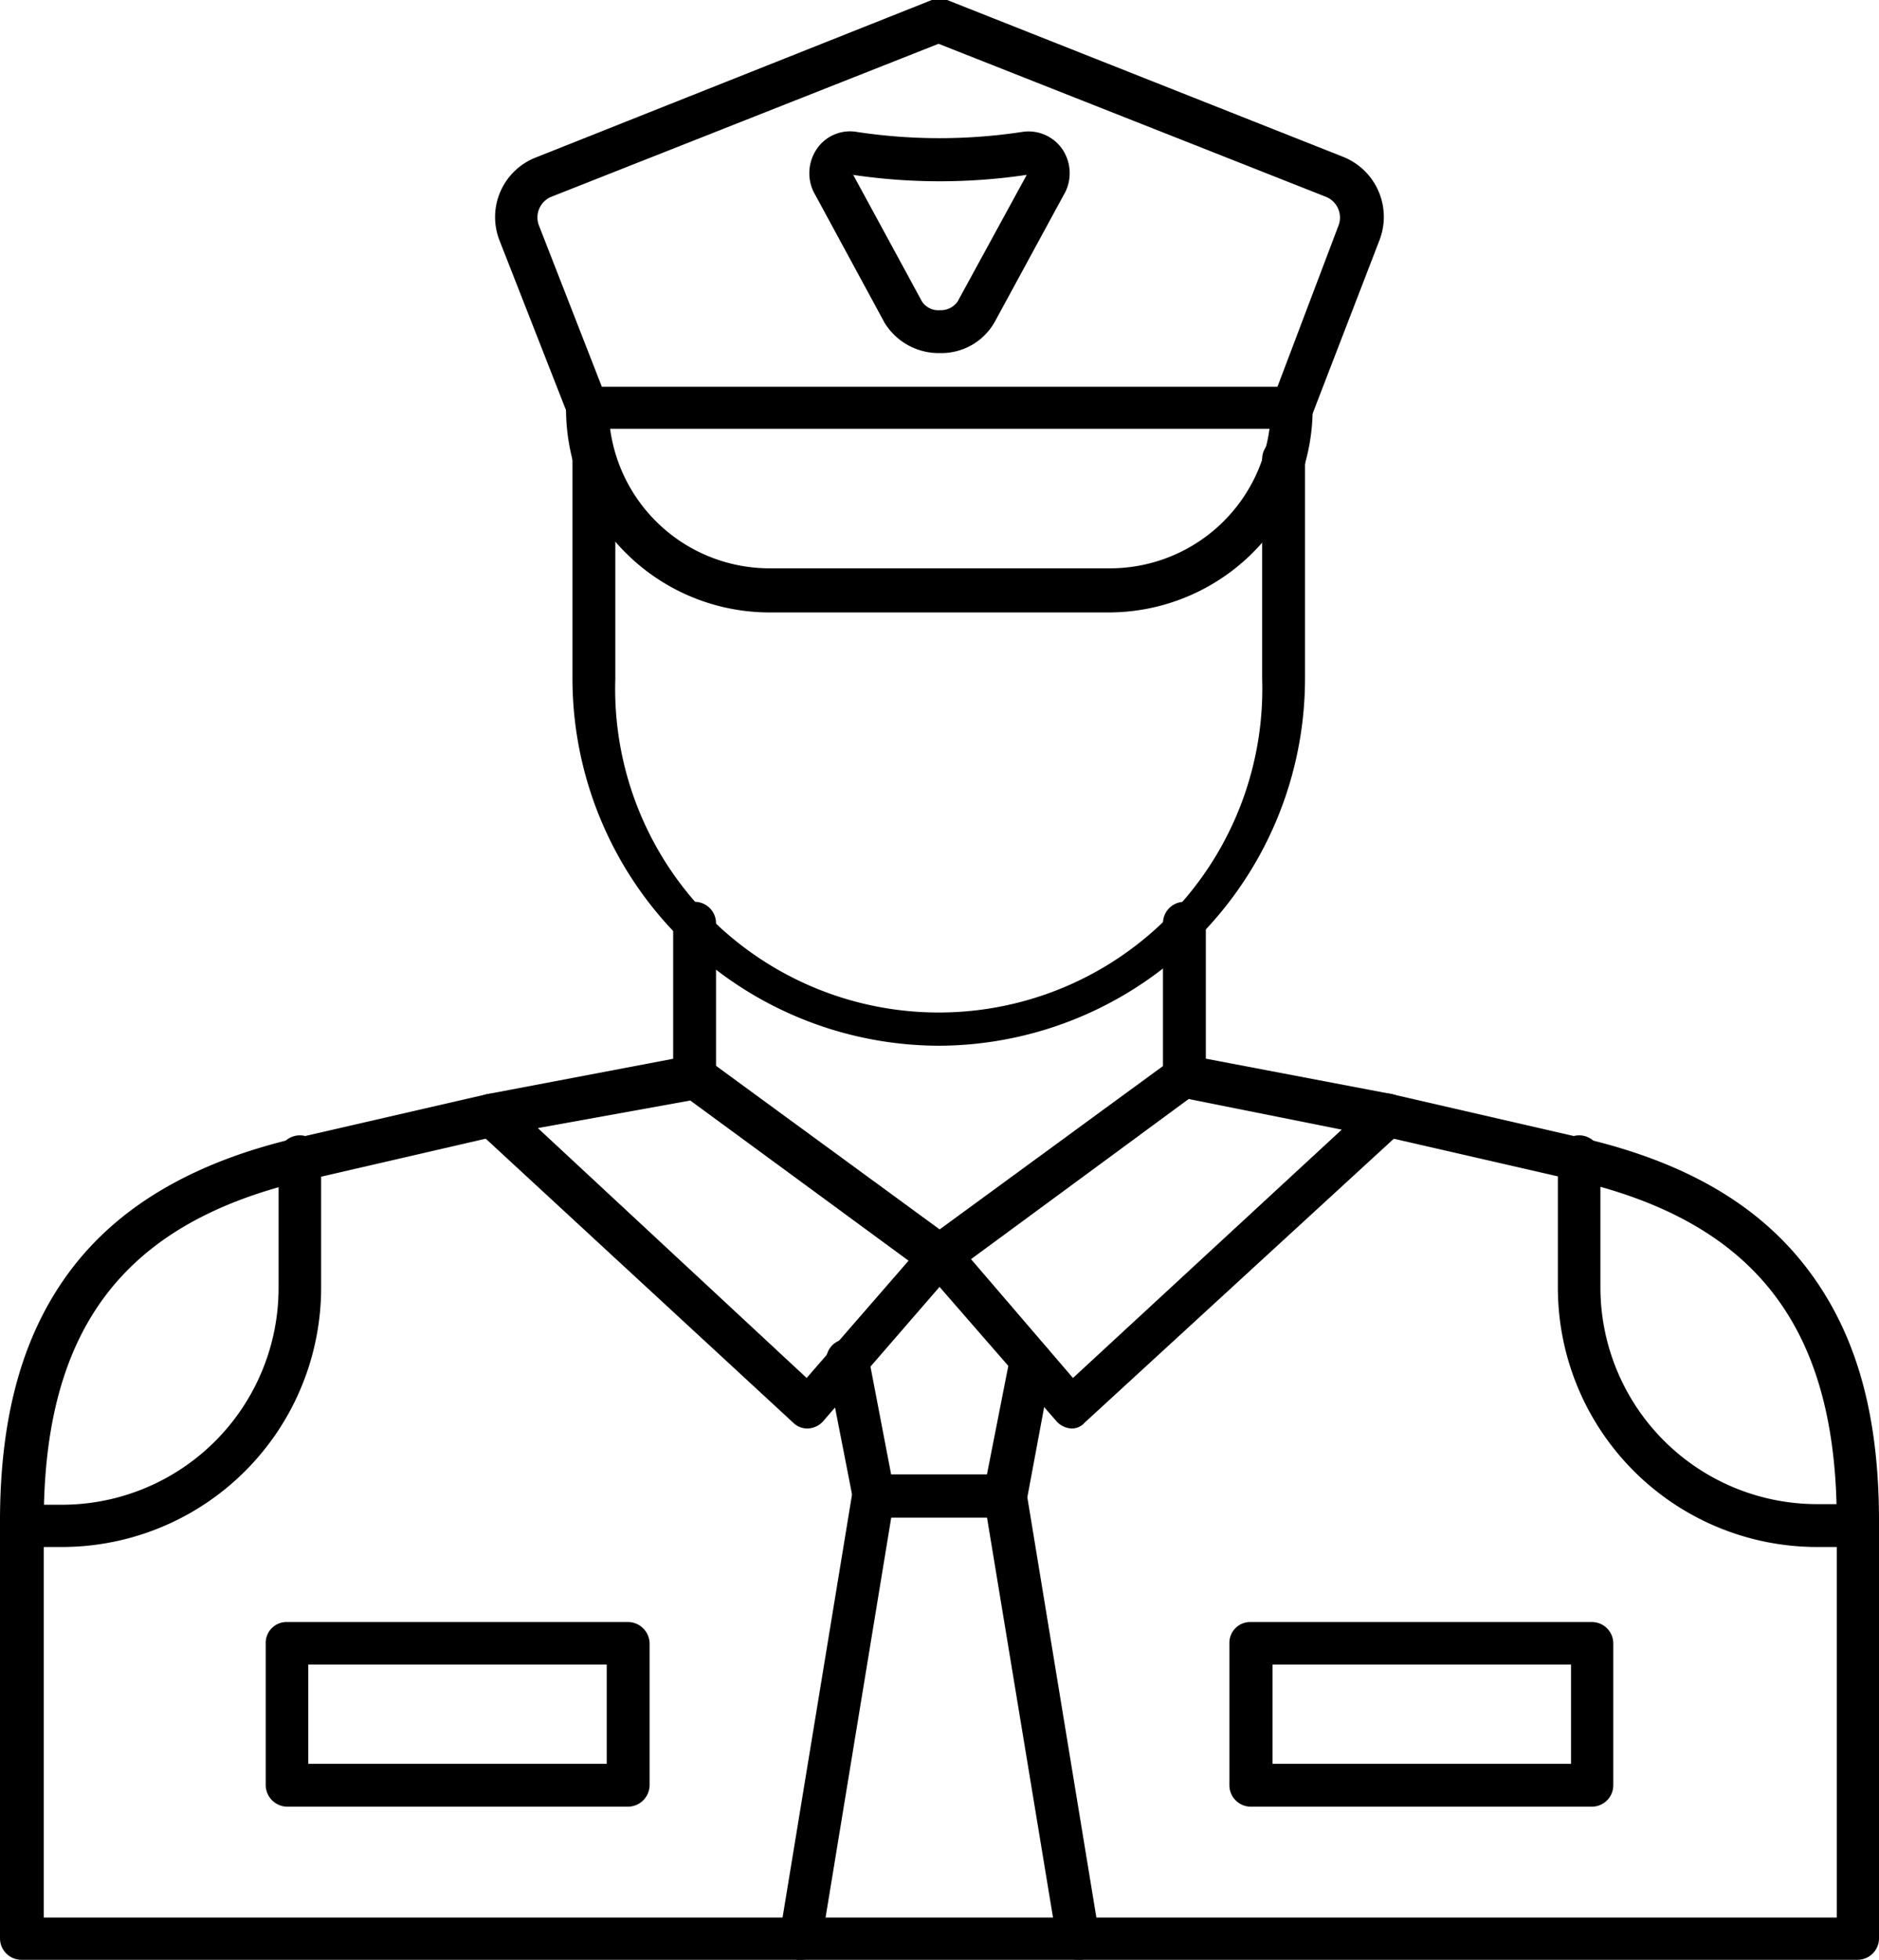
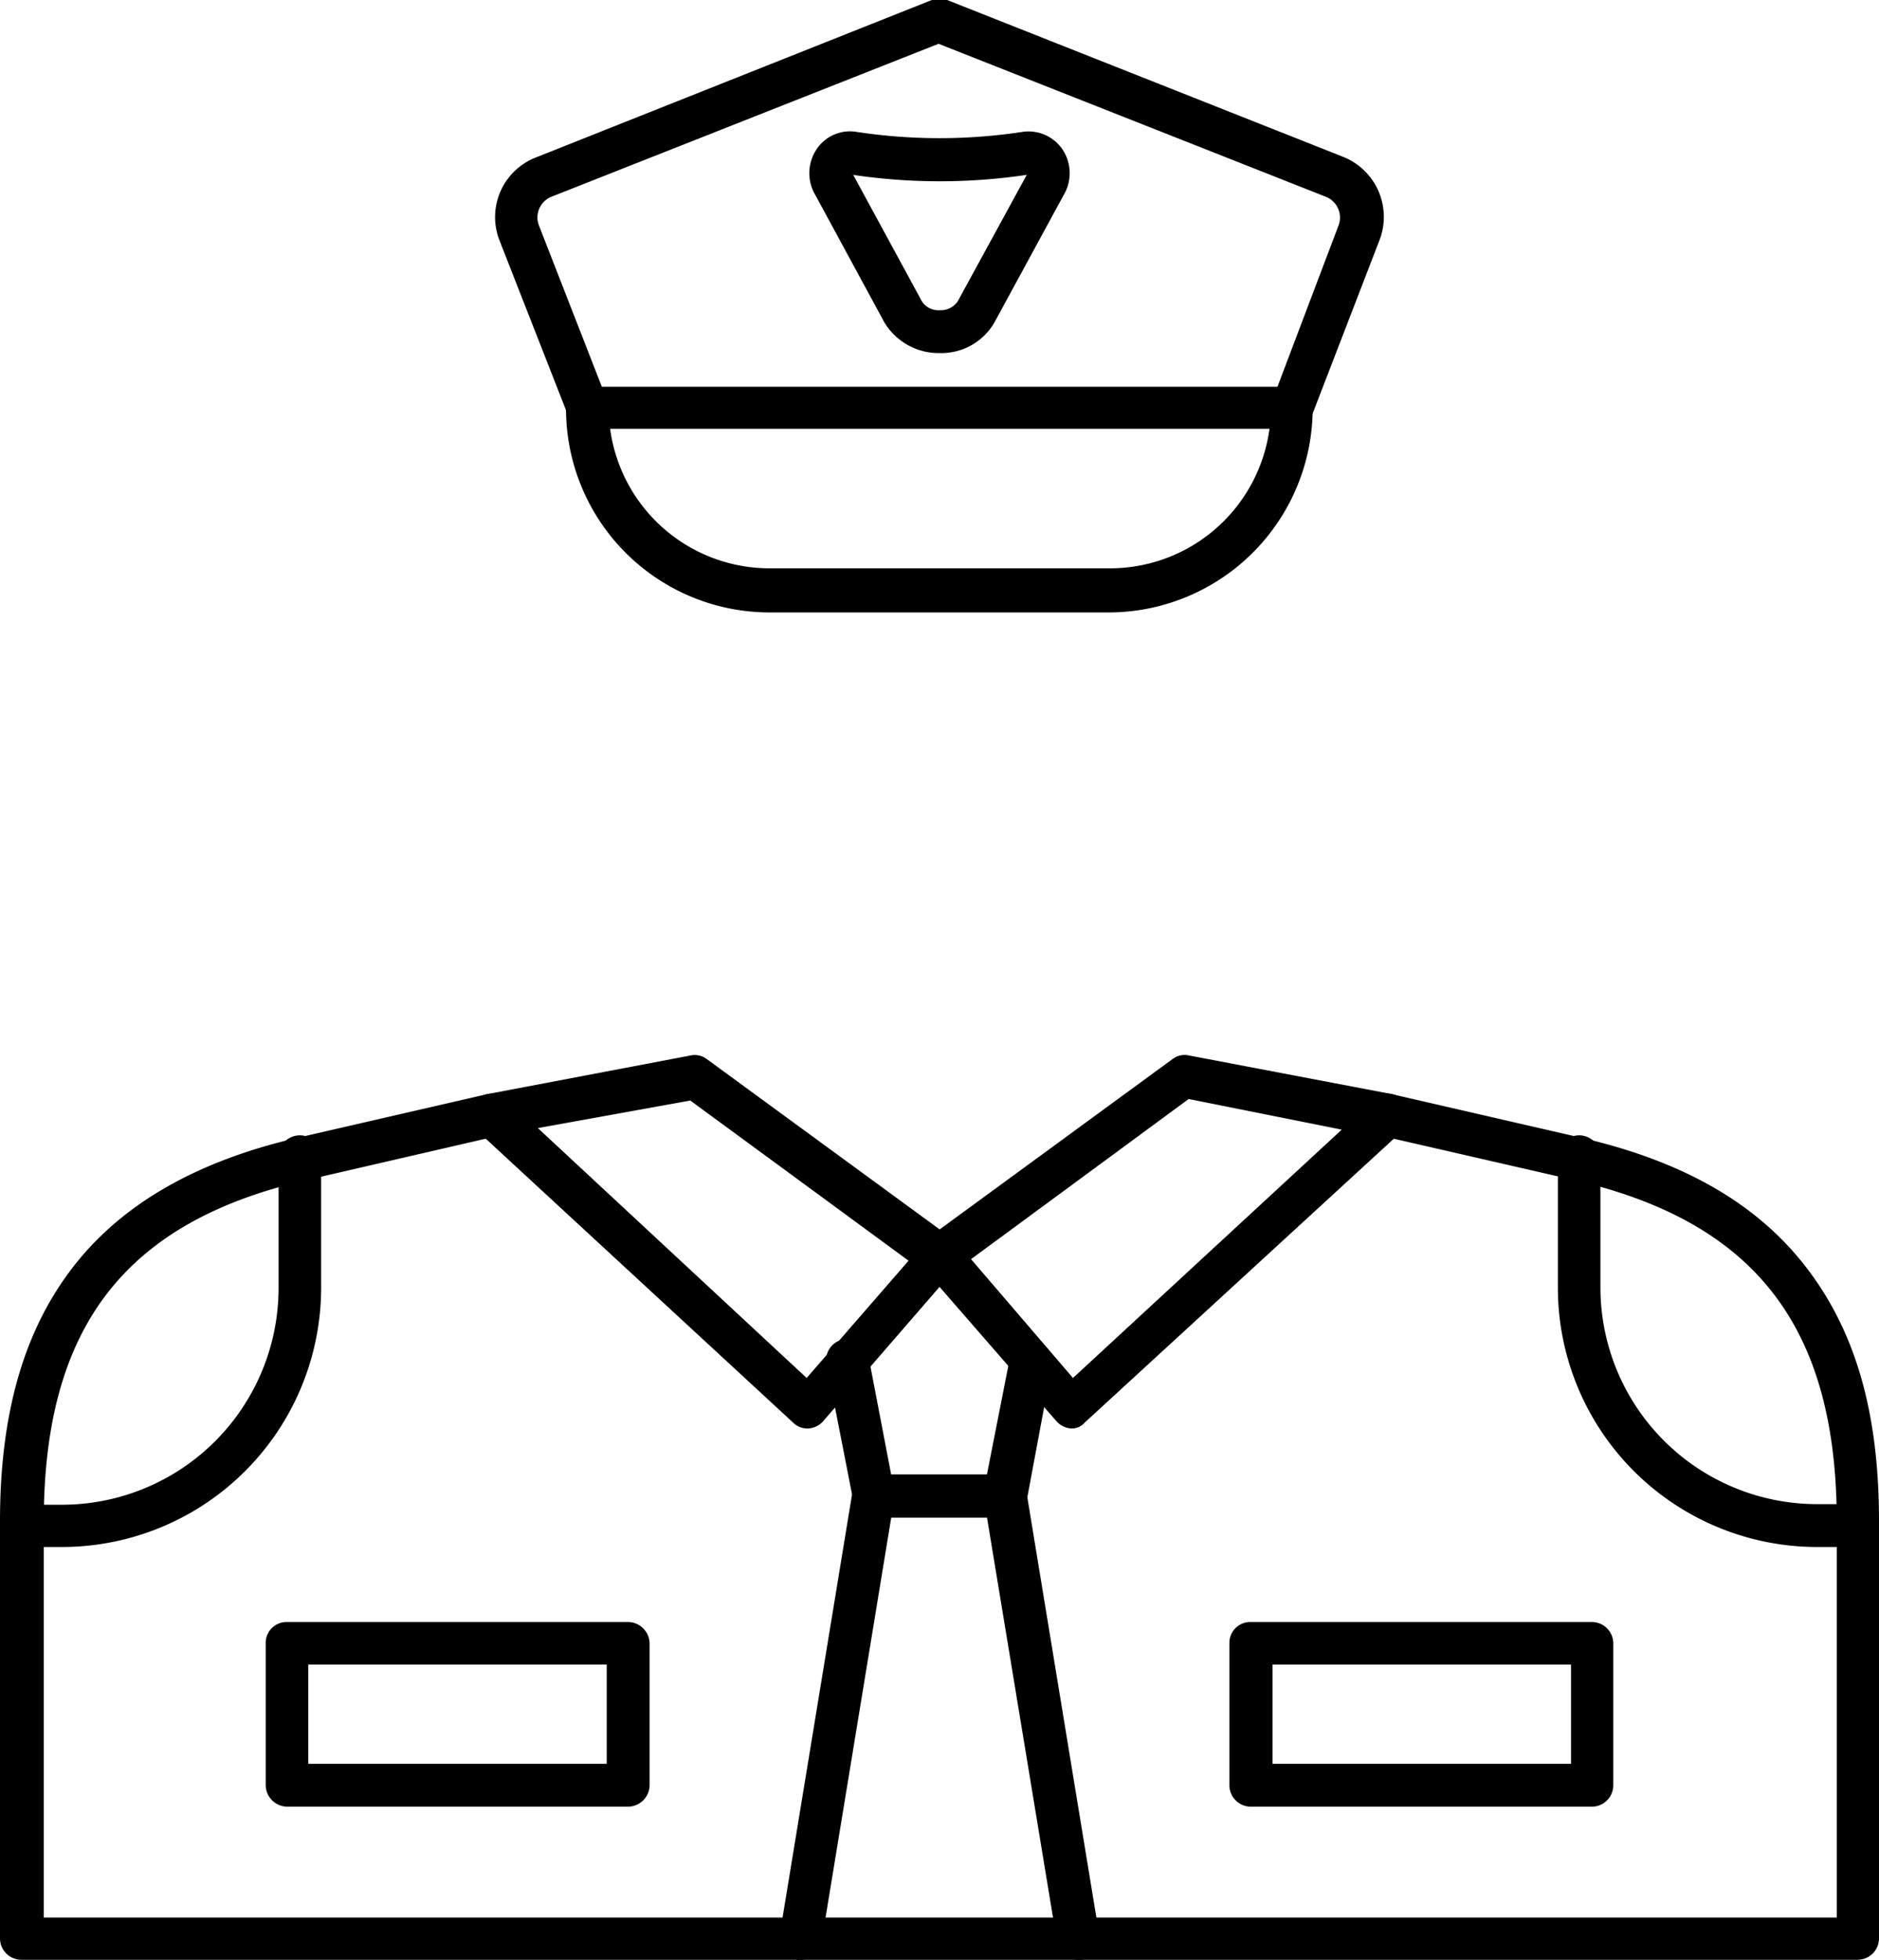
<svg xmlns="http://www.w3.org/2000/svg" id="Layer_1" data-name="Layer 1" width="61.38" height="64" viewBox="0 0 61.38 64">
  <defs>
    <style>
      .cls-1 {
        fill-rule: evenodd;
      }
    </style>
  </defs>
  <g id="Layer_1-2" data-name="Layer_1">
    <g id="_241847112" data-name=" 241847112">
      <path id="_241848216" data-name=" 241848216" class="cls-1" d="M60.68,64H.7a.7.7,0,0,1-.7-.7V49.68c0-3.48.76-6.16,2.33-8.23s4-3.5,7.33-4.28l6.26-1.44a.72.72,0,0,1,.85.53.7.7,0,0,1-.53.84L10,38.54c-5.93,1.37-8.57,4.81-8.57,11.15V62.62H60V49.69c0-6.34-2.65-9.78-8.57-11.15L45.15,37.1a.7.7,0,0,1,.31-1.37l6.26,1.44c3.33.78,5.73,2.17,7.33,4.28s2.33,4.76,2.33,8.23V63.3a.7.7,0,0,1-.7.7Z" />
      <path id="_241848144" data-name=" 241848144" class="cls-1" d="M2,50.52H.7a.7.7,0,0,1-.7-.7v-.14A.69.69,0,0,1,.7,49a.75.75,0,0,1,.42.14H2A7.08,7.08,0,0,0,9.1,42.05V37.86a.7.7,0,1,1,1.39,0v4.19A8.47,8.47,0,0,1,2,50.52Z" />
      <path id="_241848072" data-name=" 241848072" class="cls-1" d="M60.68,50.52H59.36a8.47,8.47,0,0,1-8.47-8.47V37.86a.7.7,0,1,1,1.39,0v4.19a7.08,7.08,0,0,0,7.08,7.07h.9a.75.75,0,0,1,.42-.14.69.69,0,0,1,.7.7v.14a.7.7,0,0,1-.7.7Z" />
      <path id="_241848000" data-name=" 241848000" class="cls-1" d="M31.72,41.12,35.05,45l8.78-8.11-5-1ZM35,46.65h0a.71.71,0,0,1-.5-.25l-4.31-4.95a.63.63,0,0,1-.16-.53.84.84,0,0,1,.28-.49l8-5.85a.65.65,0,0,1,.54-.11l6.62,1.26a.71.71,0,0,1,.54.5.69.69,0,0,1-.2.7L35.43,46.46a.55.55,0,0,1-.44.19Z" />
      <path id="_241847928" data-name=" 241847928" class="cls-1" d="M17.57,36.84,26.35,45l3.33-3.83-7.13-5.23Zm8.82,9.81a.66.66,0,0,1-.48-.19L15.59,36.93a.69.69,0,0,1-.2-.7.69.69,0,0,1,.53-.5l6.63-1.26a.65.65,0,0,1,.53.11l8,5.85a.66.66,0,0,1,.27.49.69.69,0,0,1-.16.53L26.9,46.4a.71.71,0,0,1-.5.25Z" />
      <path id="_241847856" data-name=" 241847856" class="cls-1" d="M32.84,49.56H28.56a.69.69,0,0,1-.69-.57L27,44.55a.69.69,0,0,1,.55-.81.7.7,0,0,1,.82.55l.74,3.86h3.13L33,44.29a.7.7,0,0,1,1.37.26L33.54,49a.73.73,0,0,1-.7.57Z" />
      <path id="_241847784" data-name=" 241847784" class="cls-1" d="M26.17,64h-.12a.72.72,0,0,1-.58-.81l2.37-14.43a.72.72,0,0,1,.8-.59.68.68,0,0,1,.57.8L26.84,63.4a.66.66,0,0,1-.67.6Z" />
      <path id="_241847712" data-name=" 241847712" class="cls-1" d="M35.21,64a.69.69,0,0,1-.68-.58L32.15,49a.7.7,0,0,1,1.39-.22L35.91,63.2a.69.69,0,0,1-.58.8Z" />
-       <path id="_241847640" data-name=" 241847640" class="cls-1" d="M38.69,35.85a.7.7,0,0,1-.7-.7v-5a.7.7,0,0,1,1.4,0v5A.7.7,0,0,1,38.69,35.85Z" />
-       <path id="_241847568" data-name=" 241847568" class="cls-1" d="M22.69,35.85a.7.7,0,0,1-.7-.7v-5a.7.7,0,0,1,1.4,0v5A.7.7,0,0,1,22.69,35.85Z" />
-       <path id="_241847496" data-name=" 241847496" class="cls-1" d="M30.7,34.15a12,12,0,0,1-12-12V15a.7.7,0,0,1,1.4,0v7.17a10.57,10.57,0,1,0,21.13,0V15a.69.69,0,0,1,.7-.7.71.71,0,0,1,.7.7v7.17A12,12,0,0,1,30.7,34.15Z" />
      <path id="_241847424" data-name=" 241847424" class="cls-1" d="M19.93,14a5.26,5.26,0,0,0,5.21,4.56H36.26A5.26,5.26,0,0,0,41.47,14Zm16.33,6H25.14a6.65,6.65,0,0,1-6.65-6.65.69.69,0,0,1,.69-.7h23a.7.7,0,0,1,.7.7A6.67,6.67,0,0,1,36.26,20Z" />
      <path id="_241847352" data-name=" 241847352" class="cls-1" d="M10.07,57.6h9.75V54.36H10.07ZM20.52,59H9.37a.71.71,0,0,1-.69-.7V53.67a.68.68,0,0,1,.69-.7H20.52a.71.71,0,0,1,.7.7v4.62A.71.71,0,0,1,20.52,59Z" />
      <path id="_241847280" data-name=" 241847280" class="cls-1" d="M41.57,57.6h9.75V54.36H41.57ZM52,59H40.86a.7.7,0,0,1-.7-.7V53.67a.68.68,0,0,1,.7-.7H52a.7.7,0,0,1,.7.7v4.62A.7.7,0,0,1,52,59Z" />
      <path id="_241847208" data-name=" 241847208" class="cls-1" d="M19.66,12.63H41.73l2-5.28a.73.73,0,0,0-.41-.92l-12.66-5L18,6.43a.73.73,0,0,0-.4.92ZM42.2,14h-23a.68.68,0,0,1-.65-.45L16.32,7.86a2.09,2.09,0,0,1,1.19-2.72L30.44,0a.85.85,0,0,1,.5,0L43.87,5.12a2.11,2.11,0,0,1,1.19,2.73l-2.21,5.73A.68.68,0,0,1,42.2,14Z" />
      <path id="_241847160" data-name=" 241847160" class="cls-1" d="M27.86,5.69h0l2.26,4.16a.64.64,0,0,0,.58.28.67.67,0,0,0,.58-.28l2.26-4.14v0a19.31,19.31,0,0,1-5.68,0Zm2.84,5.84a2.07,2.07,0,0,1-1.81-1L26.64,6.38a1.4,1.4,0,0,1,0-1.45A1.31,1.31,0,0,1,28,4.31a18,18,0,0,0,5.38,0,1.34,1.34,0,0,1,1.36.62,1.4,1.4,0,0,1,0,1.45l-2.25,4.14A2,2,0,0,1,30.7,11.53Z" />
    </g>
  </g>
</svg>